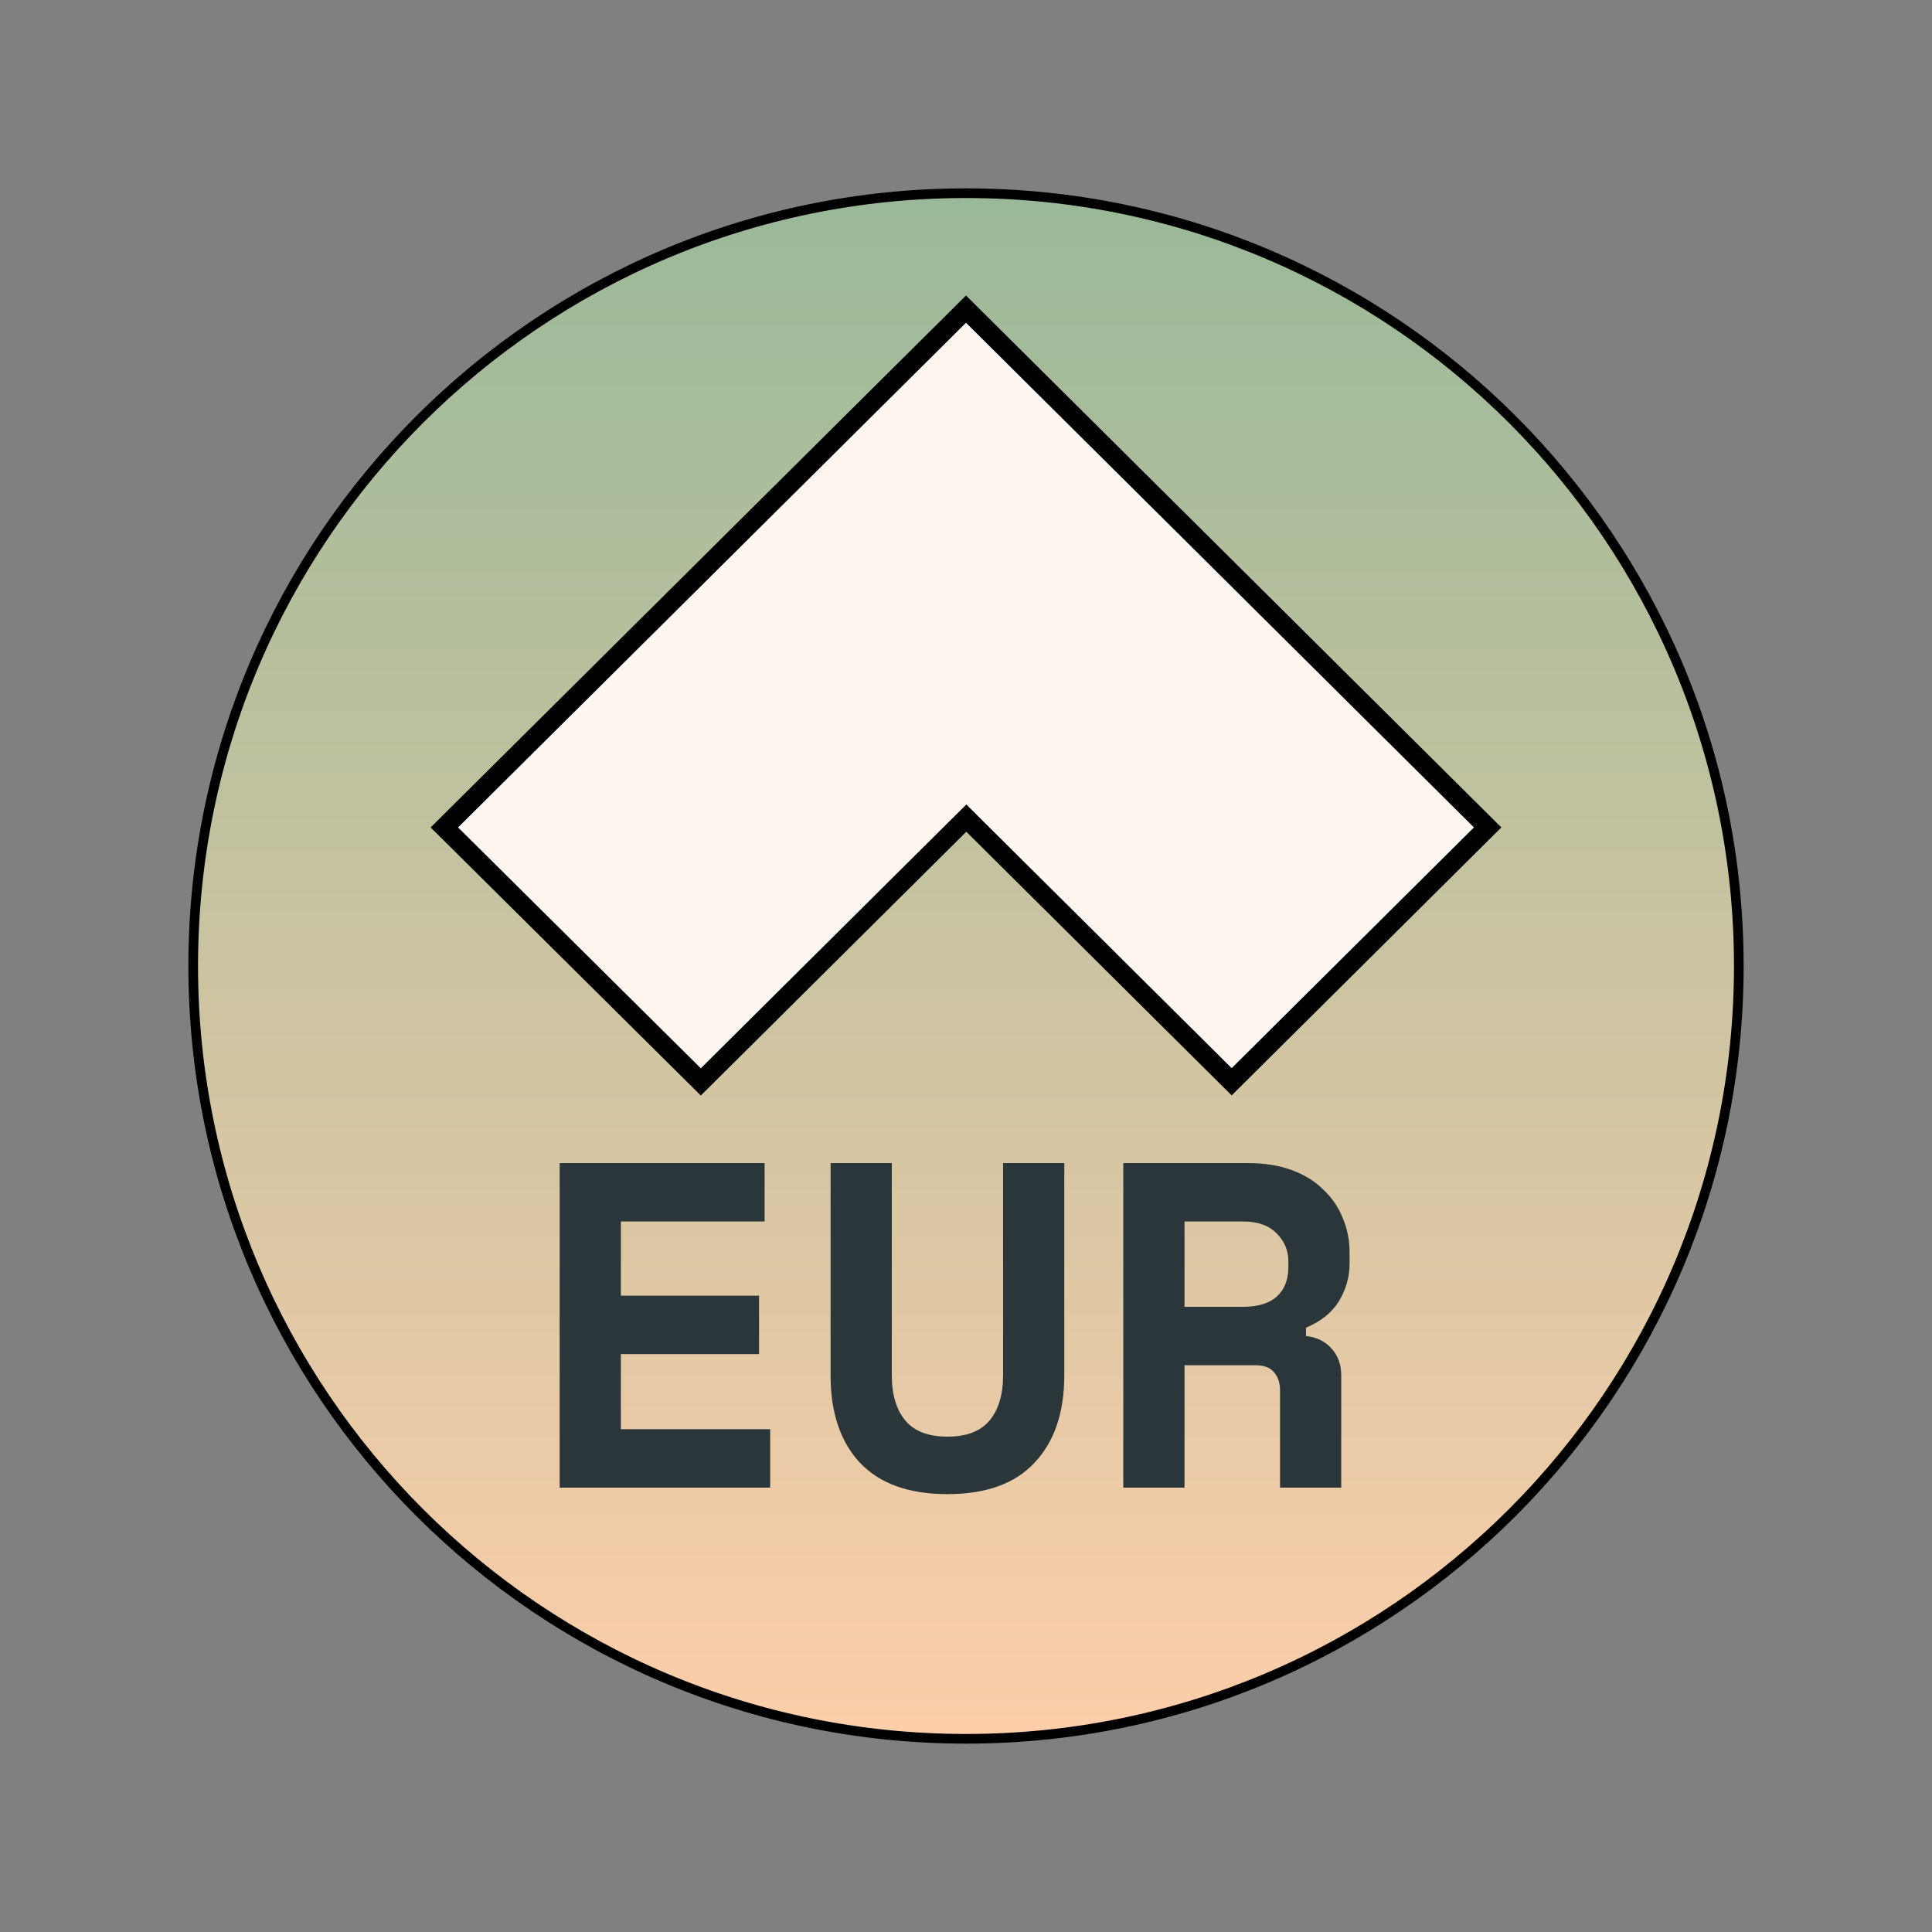
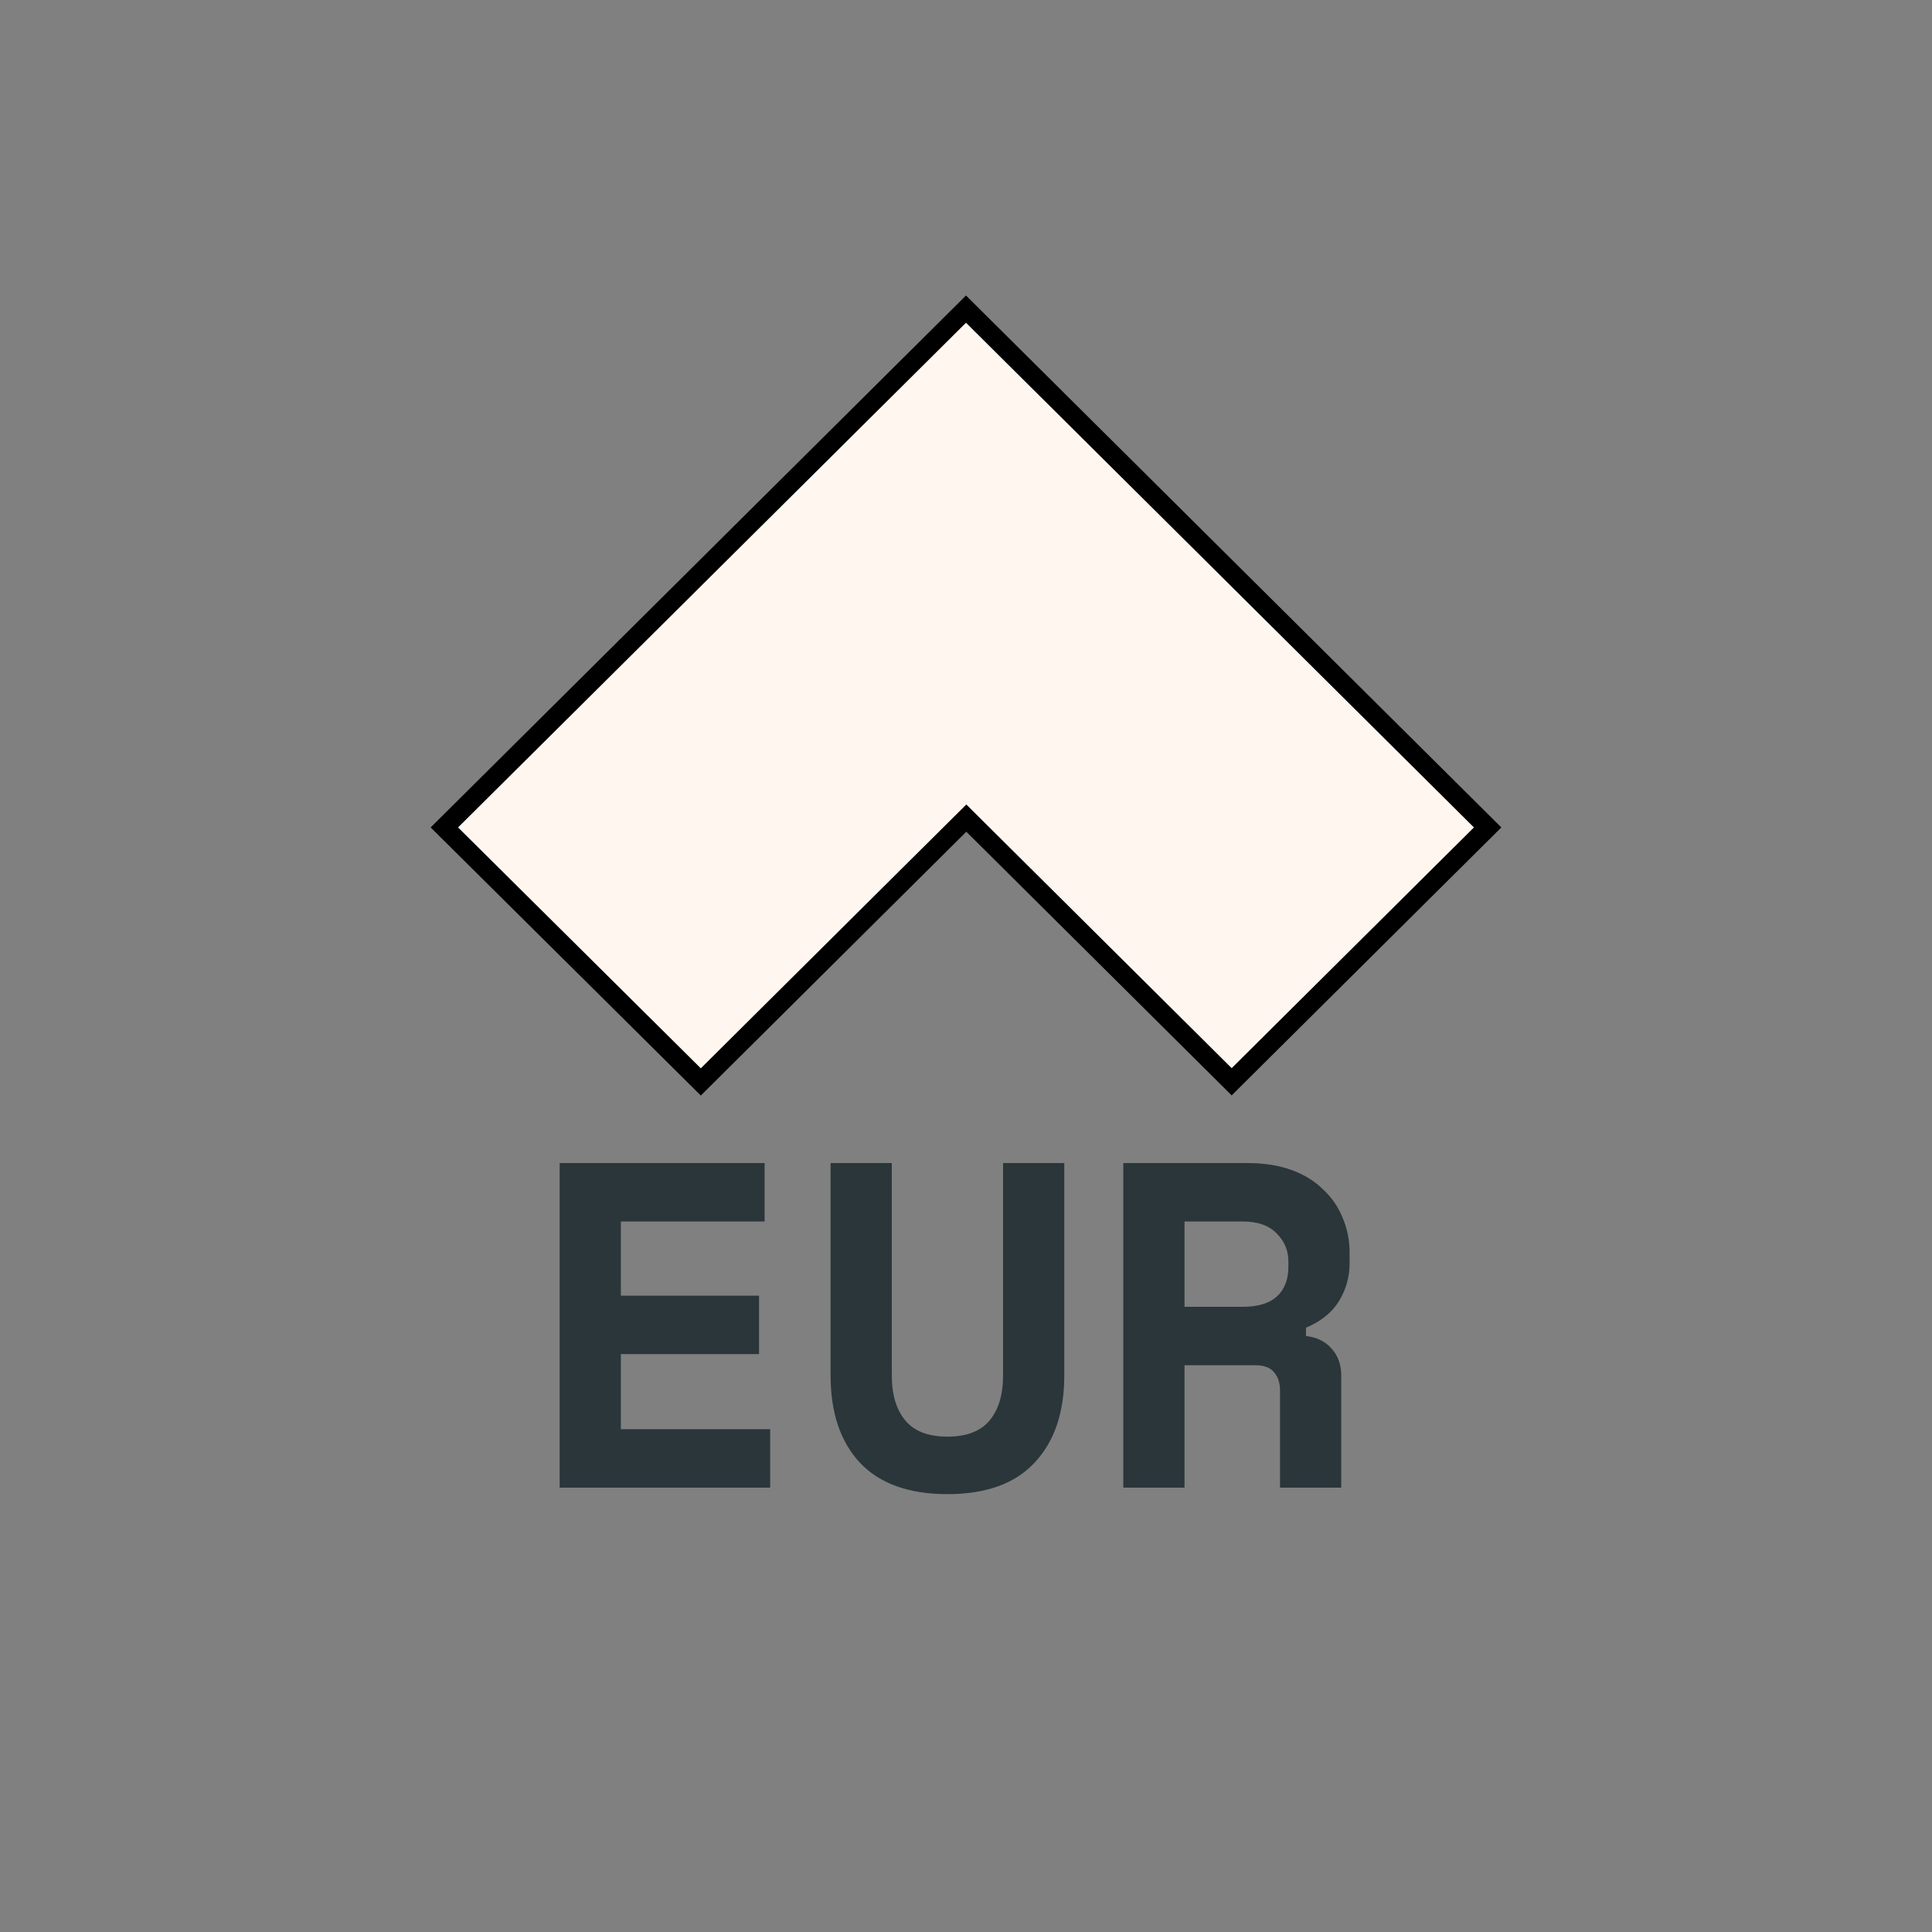
<svg xmlns="http://www.w3.org/2000/svg" fill="none" height="100" viewBox="0 0 100 100" width="100">
  <rect x="0" y="0" width="100" height="100" fill="#808080" stroke="none" />
  <linearGradient id="a" gradientUnits="userSpaceOnUse" x1="50" x2="50" y1="10" y2="90">
    <stop offset="0" stop-color="#99b998" />
    <stop offset="1" stop-color="#fdceaa" />
  </linearGradient>
-   <path d="m50 90c22.091 0 40-17.909 40-40s-17.909-40-40-40-40 17.909-40 40 17.909 40 40 40z" fill="url(#a)" stroke="#000" stroke-width=".5" />
  <path d="m23 42.828 27-26.828 27 26.828-13.249 13.164-13.492-13.406-.242-.241-.243.241-13.5 13.414z" fill="#fff6f0" stroke="#000" />
  <path d="m28.968 60.2h10.608v3.024h-7.44v3.84h7.152v3.024h-7.152v3.888h7.728v3.024h-10.896zm26.119 0v10.992c0 1.92-.512 3.424-1.536 4.512-1.008 1.088-2.512 1.632-4.512 1.632s-3.512-.544-4.536-1.632c-1.008-1.088-1.512-2.592-1.512-4.512v-10.992h3.168v10.992c0 .992.232 1.768.696 2.328s1.192.84 2.184.84 1.72-.28 2.184-.84.696-1.336.696-2.328v-10.992zm14.335 16.8h-3.168v-5.04c0-.384-.104-.696-.312-.936-.192-.24-.52-.36-.984-.36h-3.648v6.336h-3.168v-16.8h6.432c.864 0 1.624.12 2.28.36s1.2.576 1.632 1.008c.448.416.784.904 1.008 1.464.24.56.36 1.16.36 1.8v.576c0 .688-.184 1.336-.552 1.944-.368.592-.936 1.048-1.704 1.368v.432c.56.064 1 .28 1.32.648.336.368.504.832.504 1.392zm-8.112-9.36h3.024c.768 0 1.352-.176 1.752-.528.4-.368.6-.88.6-1.536v-.288c0-.56-.2-1.04-.6-1.44-.4-.416-.984-.624-1.752-.624h-3.024z" fill="#2a363a" />
</svg>